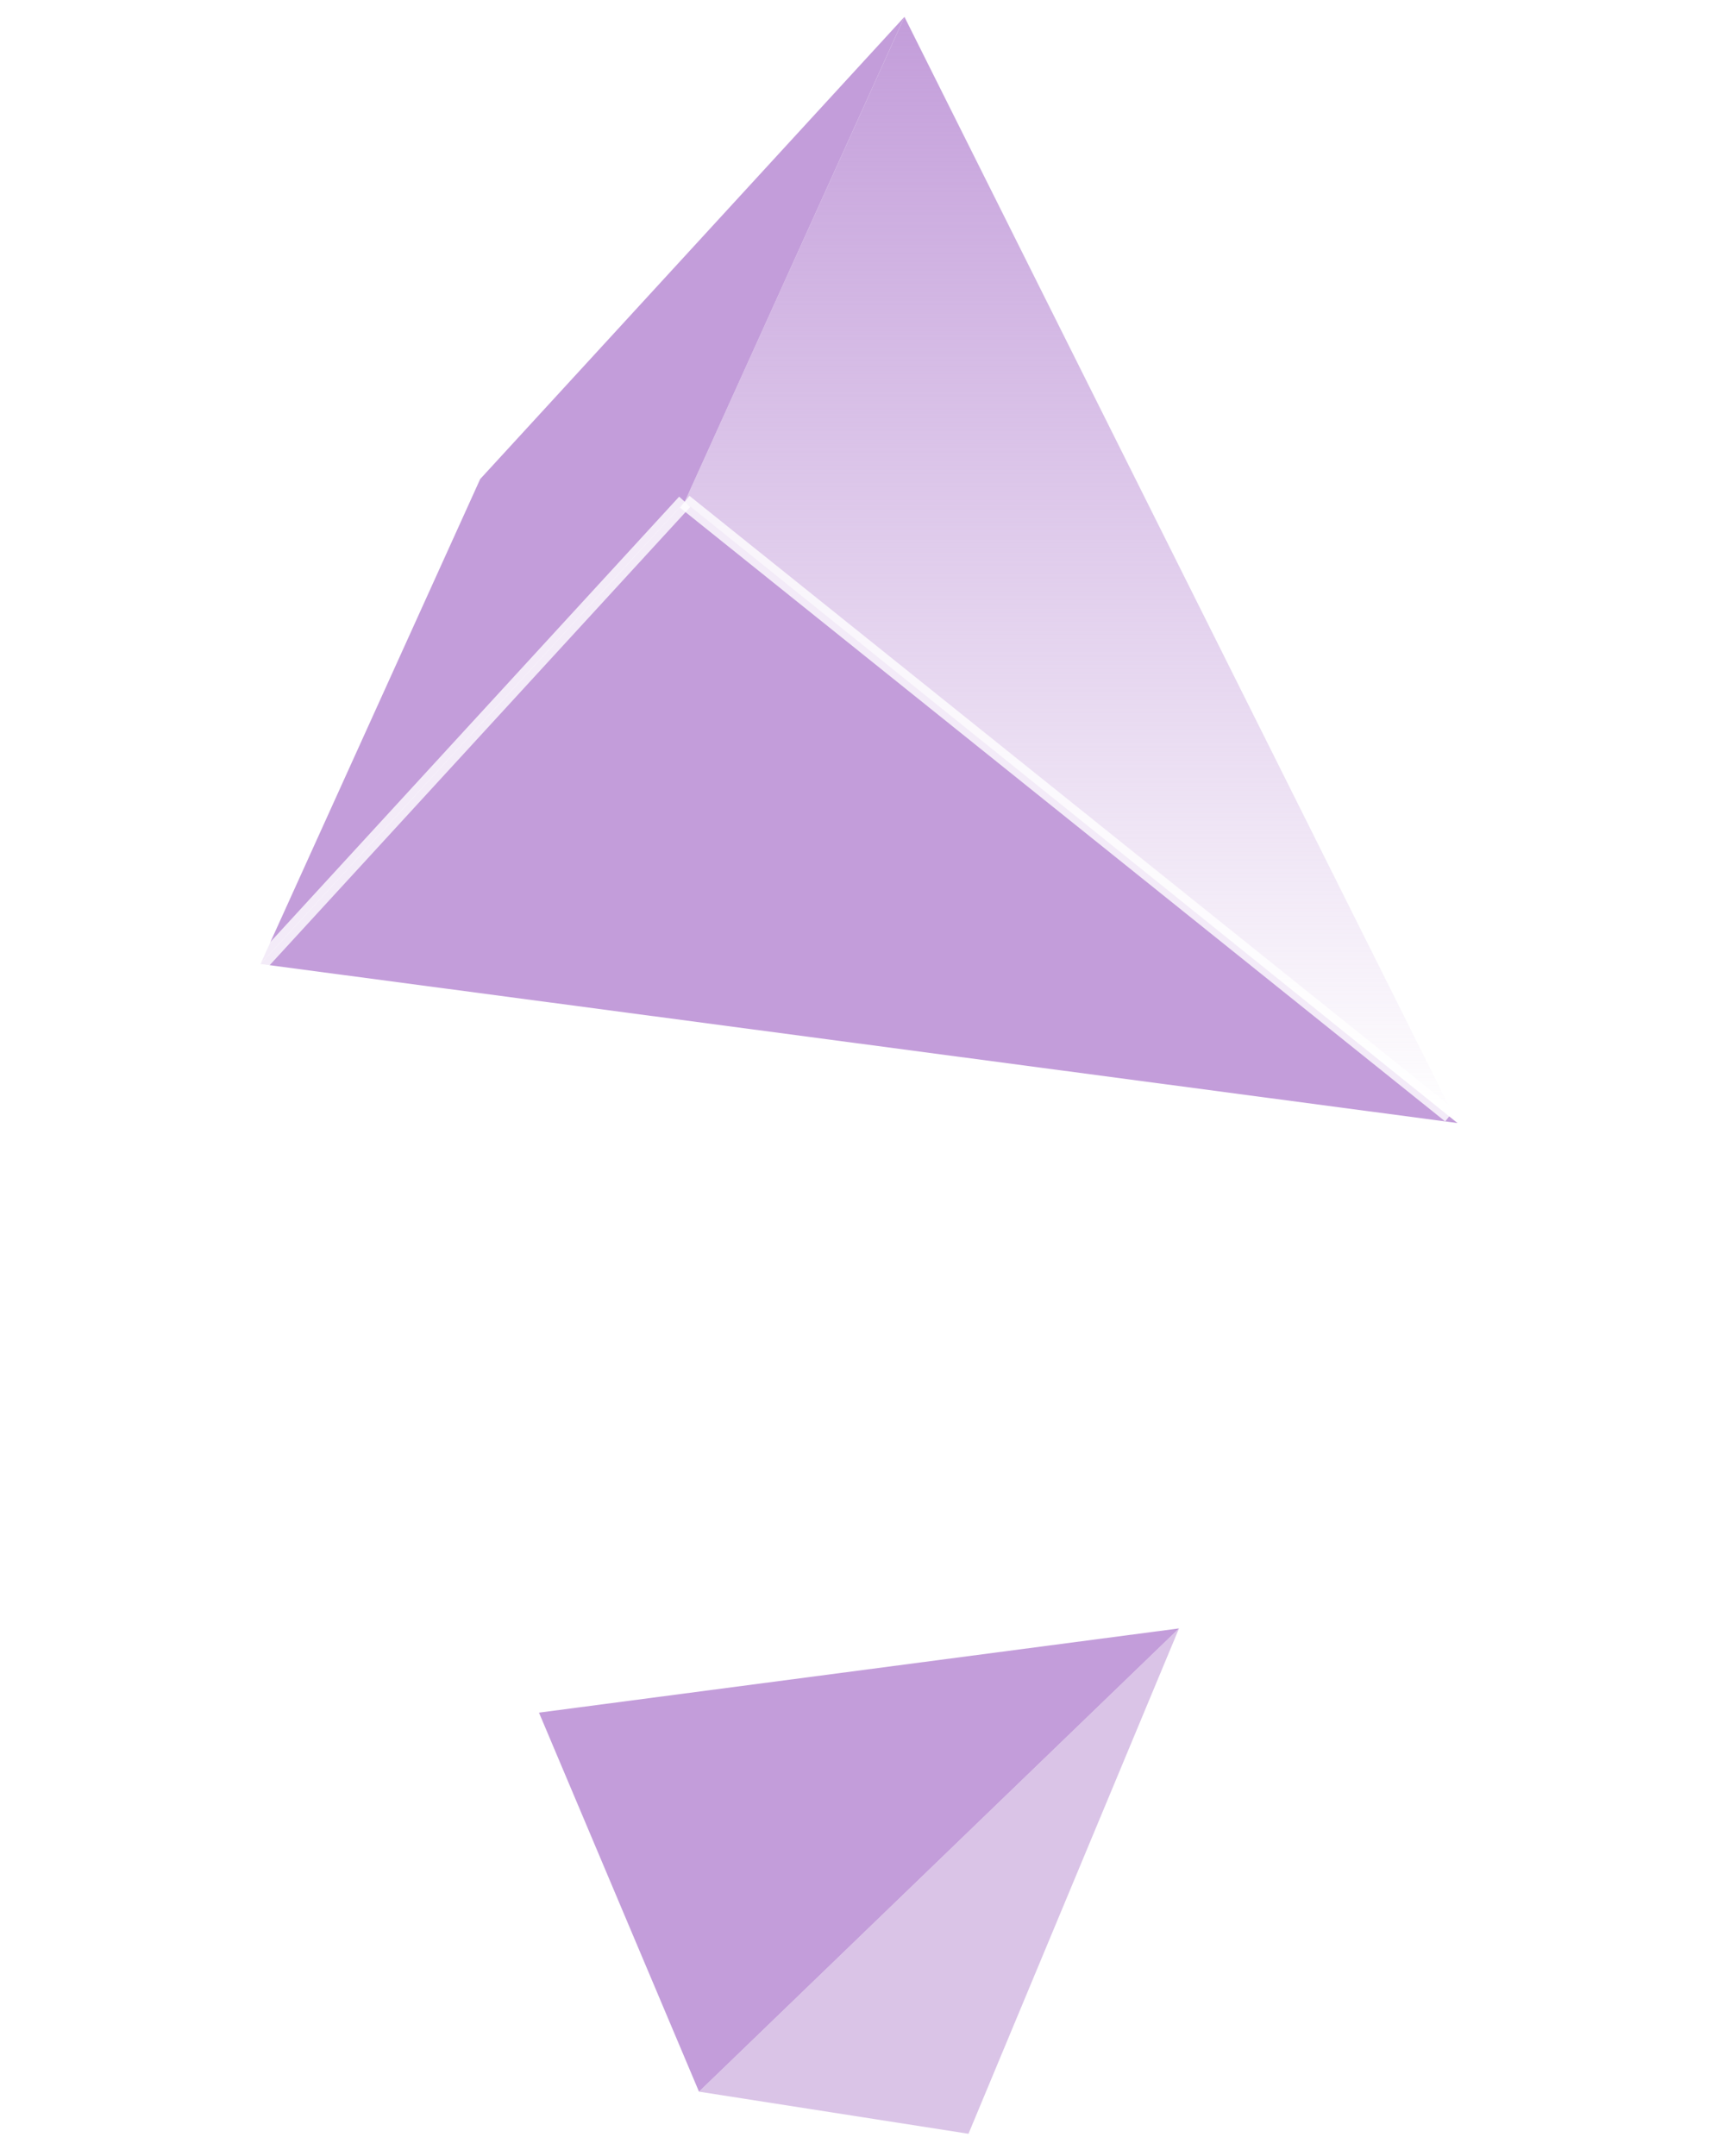
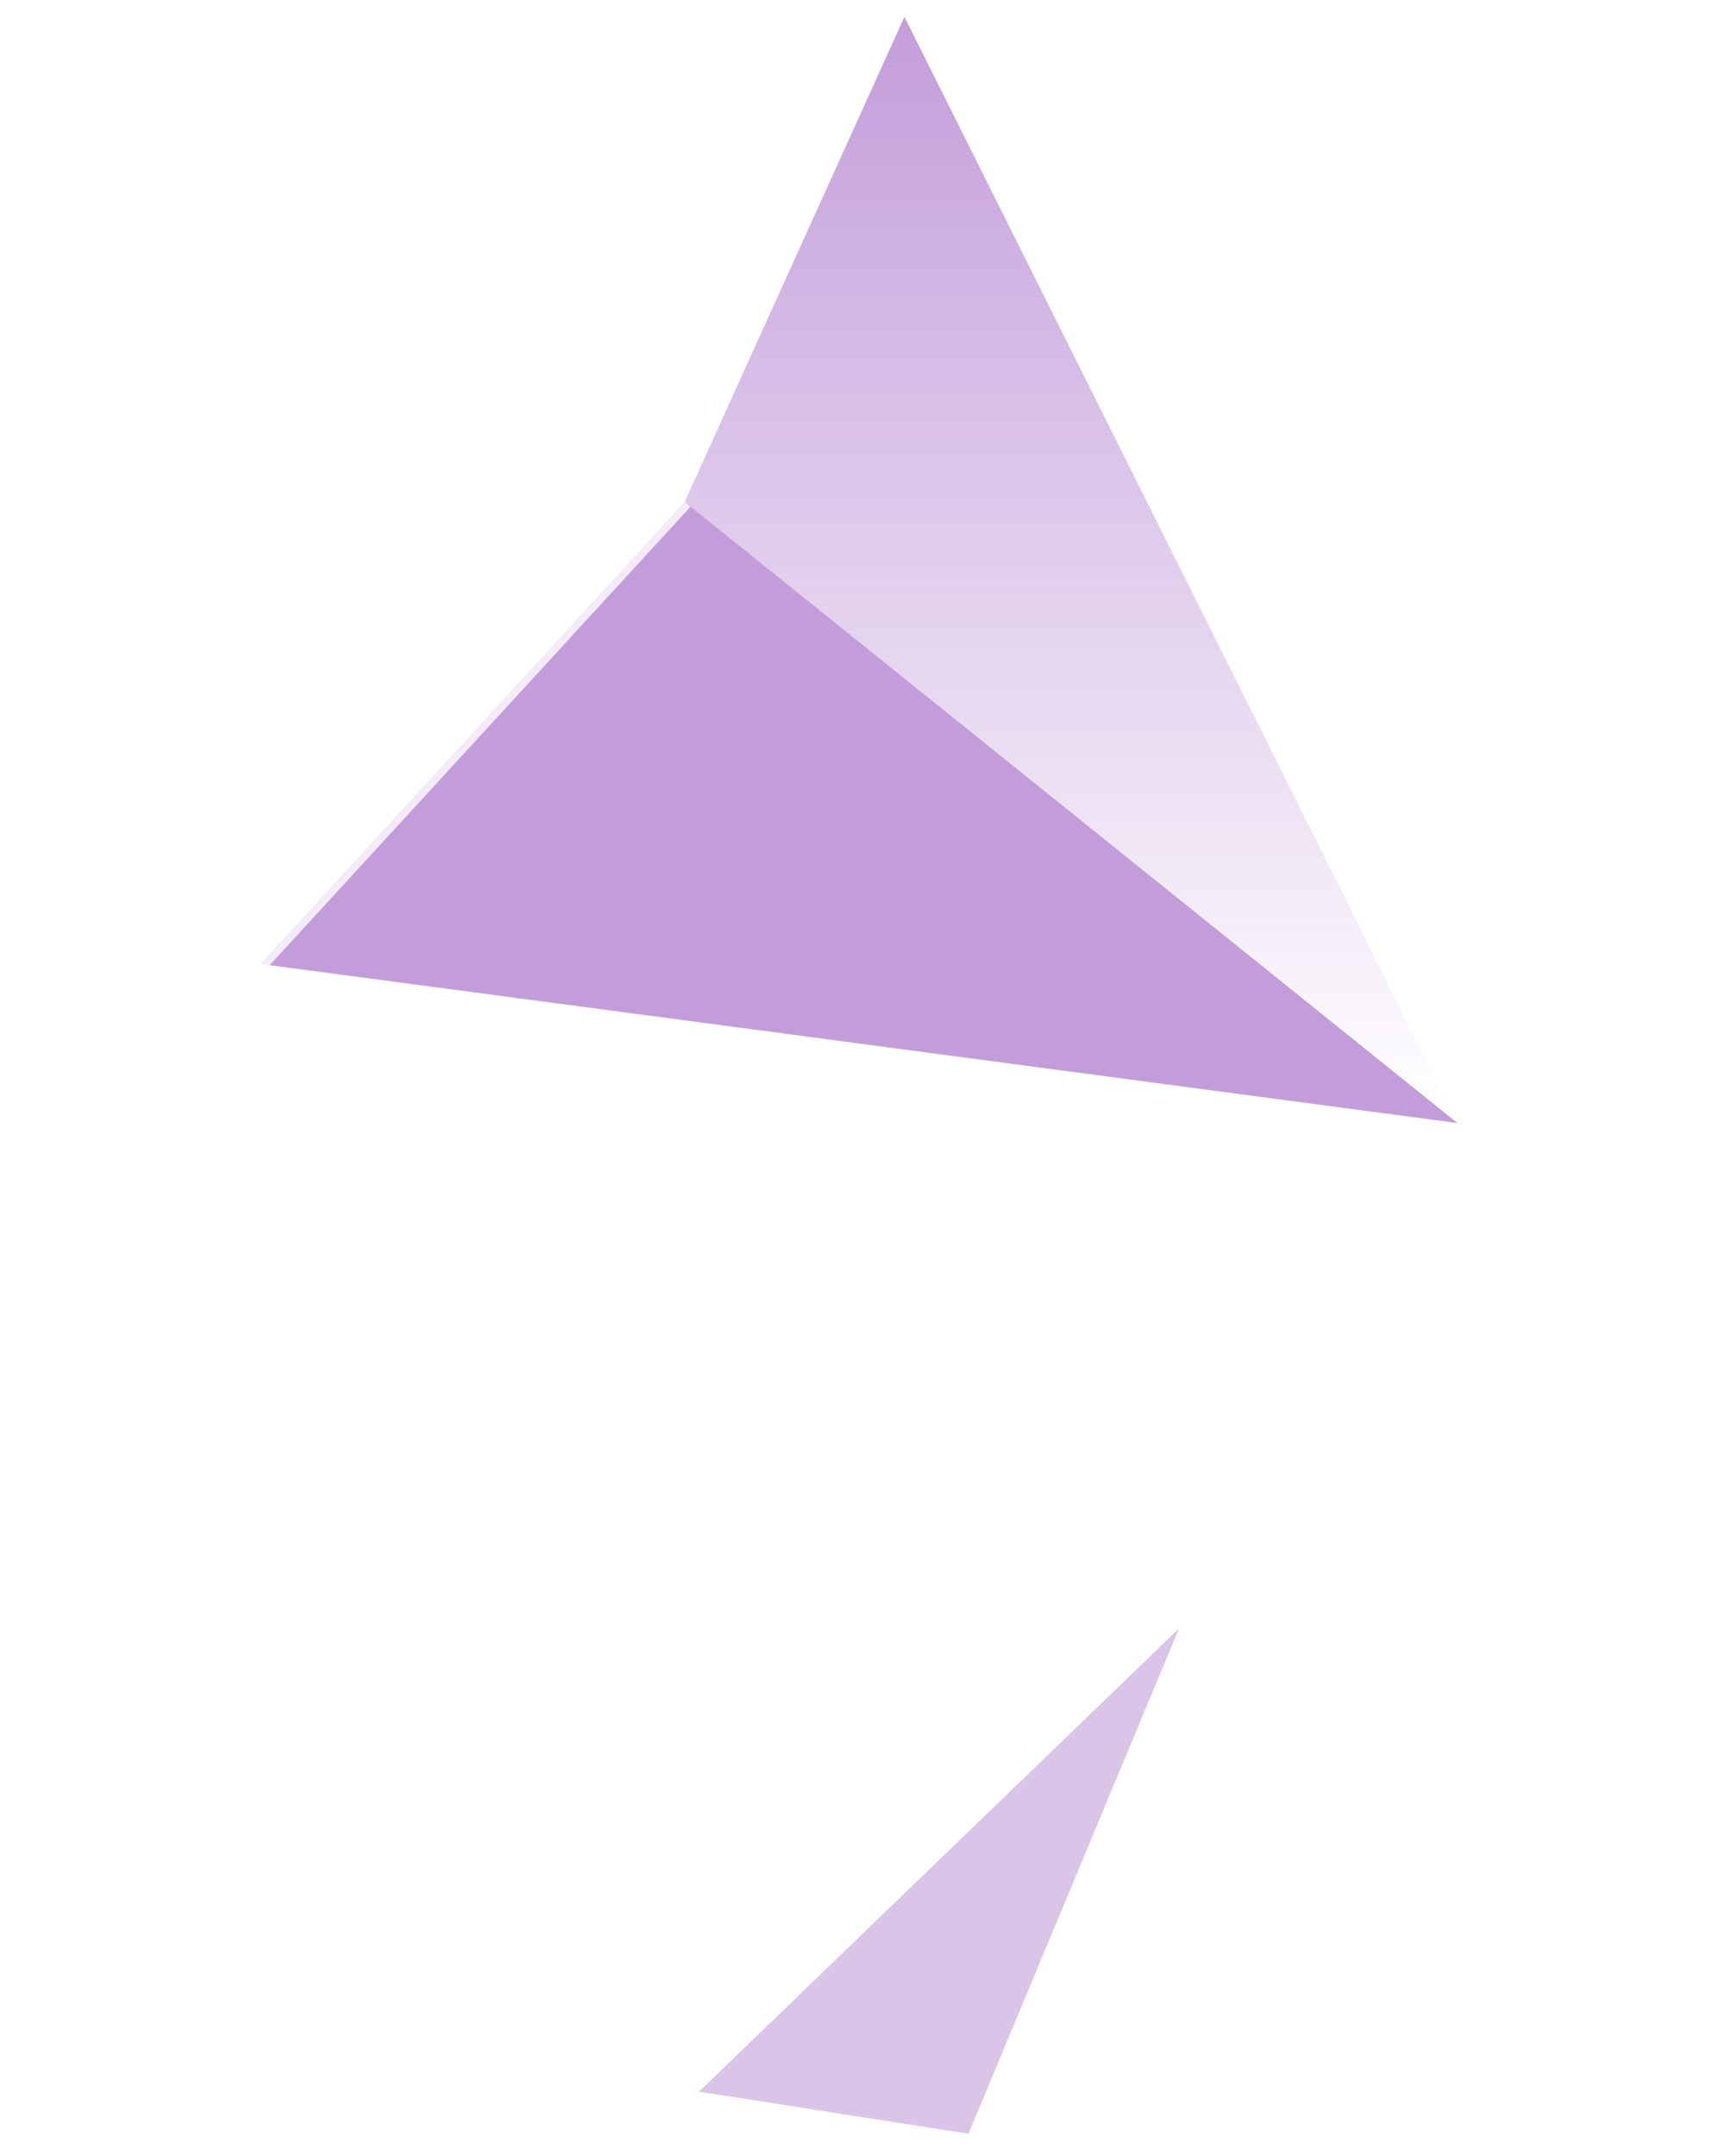
<svg xmlns="http://www.w3.org/2000/svg" width="51" height="64" viewBox="0 0 51 64" fill="none">
  <g id="Frame 1000004983">
    <g id="Group 1000004615">
      <path id="Vector 152" d="M43.267 33.335L7.733 28.613L20.327 14.894L43.267 33.335Z" fill="#C39DDA" />
      <path id="Vector 153" d="M26.849 0.5L20.327 14.894L43.267 33.335L26.849 0.5Z" fill="url(#paint0_linear_871_11992)" />
-       <path id="Vector 154" d="M20.327 14.894L7.733 28.613L14.255 14.219L26.849 0.5L20.327 14.894Z" fill="#C39DDA" />
      <g id="Vector 155" opacity="0.8" filter="url(#filter0_f_871_11992)">
-         <path d="M20.327 14.894L43.042 33.111" stroke="white" stroke-width="0.45" />
-       </g>
+         </g>
      <g id="Vector 156" opacity="0.8" filter="url(#filter1_f_871_11992)">
        <path d="M20.327 14.894L7.733 28.613" stroke="white" stroke-width="0.45" />
      </g>
    </g>
    <g id="Group 1000004614">
      <path id="Vector 157" d="M35 48.335L20.75 62.085L28.75 63.335L35 48.335Z" fill="#DAC4E7" />
-       <path id="Vector 158" d="M20.75 62.085L16 50.835L35 48.335L20.75 62.085Z" fill="#C39DDA" />
    </g>
  </g>
  <defs>
    <filter id="filter0_f_871_11992" x="18.388" y="12.919" width="26.595" height="22.166" filterUnits="userSpaceOnUse" color-interpolation-filters="sRGB">
      <feFlood flood-opacity="0" result="BackgroundImageFix" />
      <feBlend mode="normal" in="SourceGraphic" in2="BackgroundImageFix" result="shape" />
      <feGaussianBlur stdDeviation="0.9" result="effect1_foregroundBlur_871_11992" />
    </filter>
    <filter id="filter1_f_871_11992" x="5.768" y="12.942" width="16.524" height="17.622" filterUnits="userSpaceOnUse" color-interpolation-filters="sRGB">
      <feFlood flood-opacity="0" result="BackgroundImageFix" />
      <feBlend mode="normal" in="SourceGraphic" in2="BackgroundImageFix" result="shape" />
      <feGaussianBlur stdDeviation="0.9" result="effect1_foregroundBlur_871_11992" />
    </filter>
    <linearGradient id="paint0_linear_871_11992" x1="31.797" y1="0.5" x2="31.797" y2="33.335" gradientUnits="userSpaceOnUse">
      <stop stop-color="#C39DDA" />
      <stop offset="1" stop-color="#C39DDA" stop-opacity="0" />
    </linearGradient>
  </defs>
</svg>